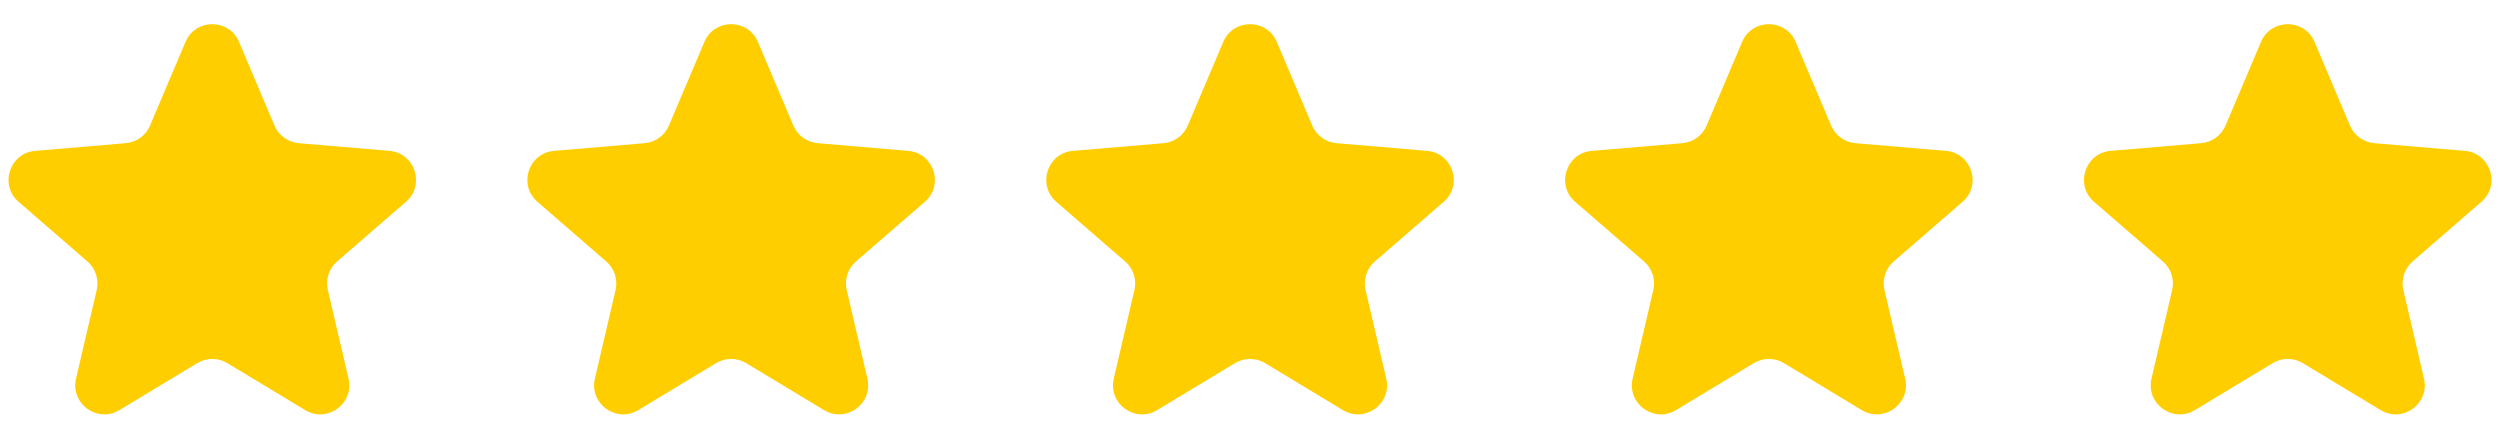
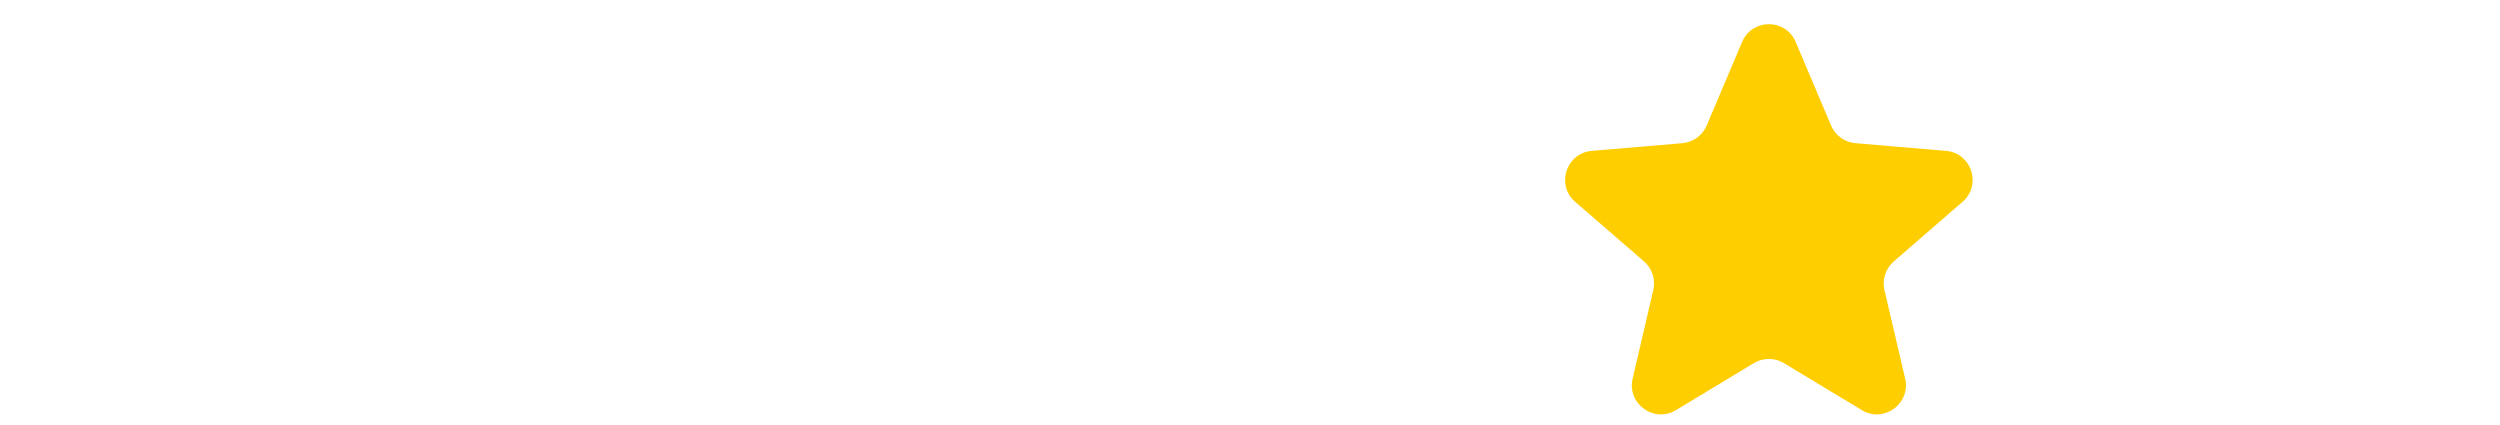
<svg xmlns="http://www.w3.org/2000/svg" fill="none" height="100%" overflow="visible" preserveAspectRatio="none" style="display: block;" viewBox="0 0 106 18" width="100%">
  <g id="Rating">
    <g id="Filled Icons/Star">
-       <path d="M7.866 1.777C8.291 0.775 9.711 0.775 10.136 1.777L11.639 5.324C11.818 5.745 12.215 6.032 12.67 6.071L16.51 6.397C17.597 6.489 18.038 7.843 17.213 8.557L14.294 11.086C13.948 11.385 13.797 11.852 13.901 12.297L14.778 16.053C15.025 17.115 13.873 17.953 12.94 17.389L9.638 15.396C9.246 15.16 8.755 15.16 8.364 15.396L5.062 17.389C4.128 17.953 2.976 17.116 3.224 16.053L4.1 12.297C4.204 11.852 4.052 11.385 3.706 11.086L0.788 8.557C-0.036 7.843 0.404 6.49 1.491 6.397L5.331 6.071C5.787 6.032 6.183 5.745 6.362 5.324L7.866 1.777Z" fill="#FFCE00" id="Union" />
-     </g>
+       </g>
    <g id="Filled Icons/Star_2">
-       <path d="M29.866 1.777C30.291 0.775 31.711 0.775 32.136 1.777L33.639 5.324C33.818 5.745 34.215 6.032 34.67 6.071L38.51 6.397C39.597 6.489 40.038 7.843 39.213 8.557L36.294 11.086C35.949 11.385 35.797 11.852 35.901 12.297L36.778 16.053C37.026 17.115 35.873 17.953 34.94 17.389L31.638 15.396C31.246 15.16 30.756 15.16 30.364 15.396L27.062 17.389C26.128 17.953 24.976 17.116 25.224 16.053L26.1 12.297C26.204 11.852 26.052 11.385 25.706 11.086L22.788 8.557C21.964 7.843 22.404 6.49 23.491 6.397L27.331 6.071C27.787 6.032 28.183 5.745 28.362 5.324L29.866 1.777Z" fill="#FFCE00" id="Union_2" />
-     </g>
+       </g>
    <g id="Filled Icons/Star_3">
-       <path d="M51.866 1.777C52.291 0.775 53.711 0.775 54.136 1.777L55.639 5.324C55.818 5.745 56.215 6.032 56.67 6.071L60.51 6.397C61.597 6.489 62.038 7.843 61.213 8.557L58.294 11.086C57.949 11.385 57.797 11.852 57.901 12.297L58.778 16.053C59.026 17.115 57.874 17.953 56.94 17.389L53.638 15.396C53.246 15.16 52.755 15.16 52.364 15.396L49.062 17.389C48.128 17.953 46.976 17.116 47.224 16.053L48.1 12.297C48.204 11.852 48.052 11.385 47.706 11.086L44.788 8.557C43.964 7.843 44.404 6.49 45.491 6.397L49.331 6.071C49.787 6.032 50.183 5.745 50.362 5.324L51.866 1.777Z" fill="#FFCE00" id="Union_3" />
-     </g>
+       </g>
    <g id="Filled Icons/Star_4">
      <path d="M73.866 1.777C74.291 0.775 75.711 0.775 76.136 1.777L77.639 5.324C77.817 5.745 78.215 6.032 78.67 6.071L82.51 6.397C83.597 6.489 84.037 7.843 83.213 8.557L80.294 11.086C79.948 11.385 79.797 11.852 79.901 12.297L80.778 16.053C81.025 17.115 79.874 17.953 78.94 17.389L75.638 15.396C75.246 15.16 74.755 15.16 74.364 15.396L71.062 17.389C70.128 17.953 68.976 17.116 69.224 16.053L70.1 12.297C70.204 11.852 70.052 11.385 69.707 11.086L66.787 8.557C65.964 7.843 66.404 6.49 67.491 6.397L71.332 6.071C71.787 6.032 72.183 5.745 72.362 5.324L73.866 1.777Z" fill="#FFCE00" id="Union_4" />
    </g>
    <g id="Filled Icons/Star_5">
-       <path d="M95.866 1.777C96.291 0.775 97.711 0.775 98.136 1.777L99.639 5.324C99.817 5.745 100.215 6.032 100.67 6.071L104.51 6.397C105.597 6.489 106.038 7.843 105.213 8.557L102.294 11.086C101.949 11.385 101.797 11.852 101.901 12.297L102.778 16.053C103.026 17.115 101.874 17.953 100.94 17.389L97.638 15.396C97.246 15.16 96.755 15.16 96.364 15.396L93.062 17.389C92.128 17.953 90.976 17.116 91.224 16.053L92.1 12.297C92.204 11.852 92.052 11.385 91.707 11.086L88.787 8.557C87.964 7.843 88.404 6.49 89.491 6.397L93.332 6.071C93.787 6.032 94.183 5.745 94.362 5.324L95.866 1.777Z" fill="#FFCE00" id="Union_5" />
-     </g>
+       </g>
  </g>
</svg>